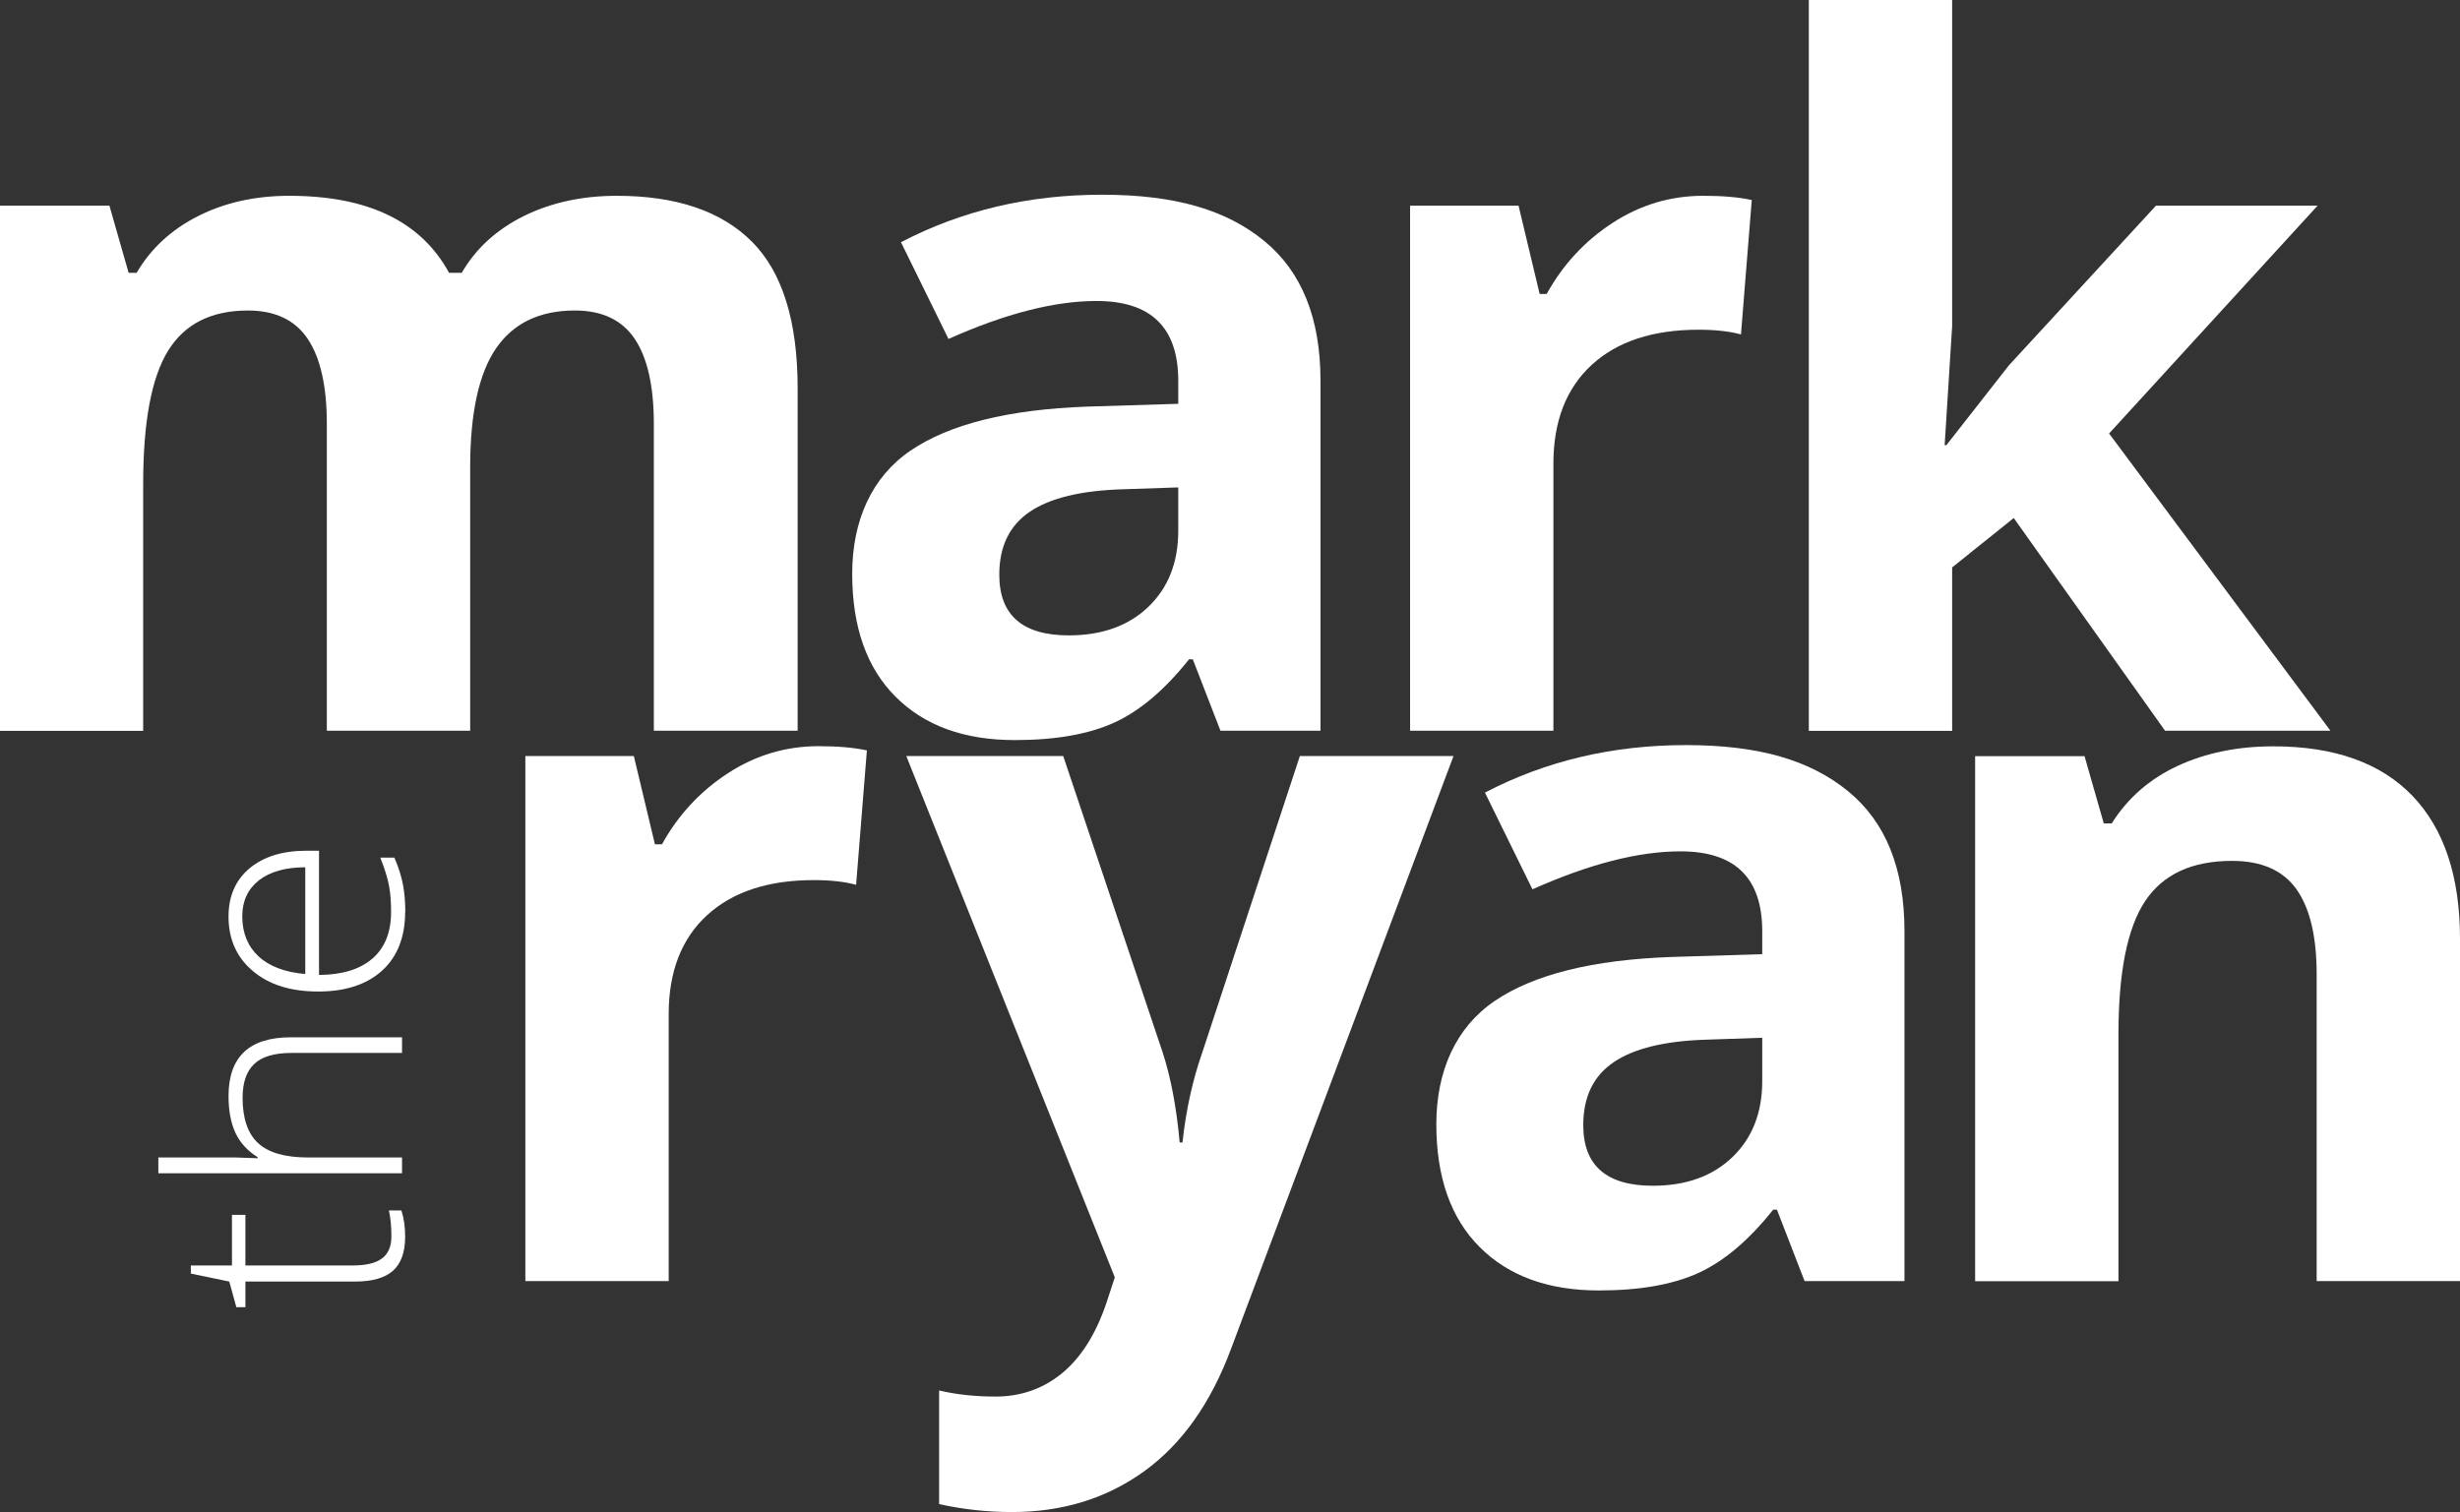
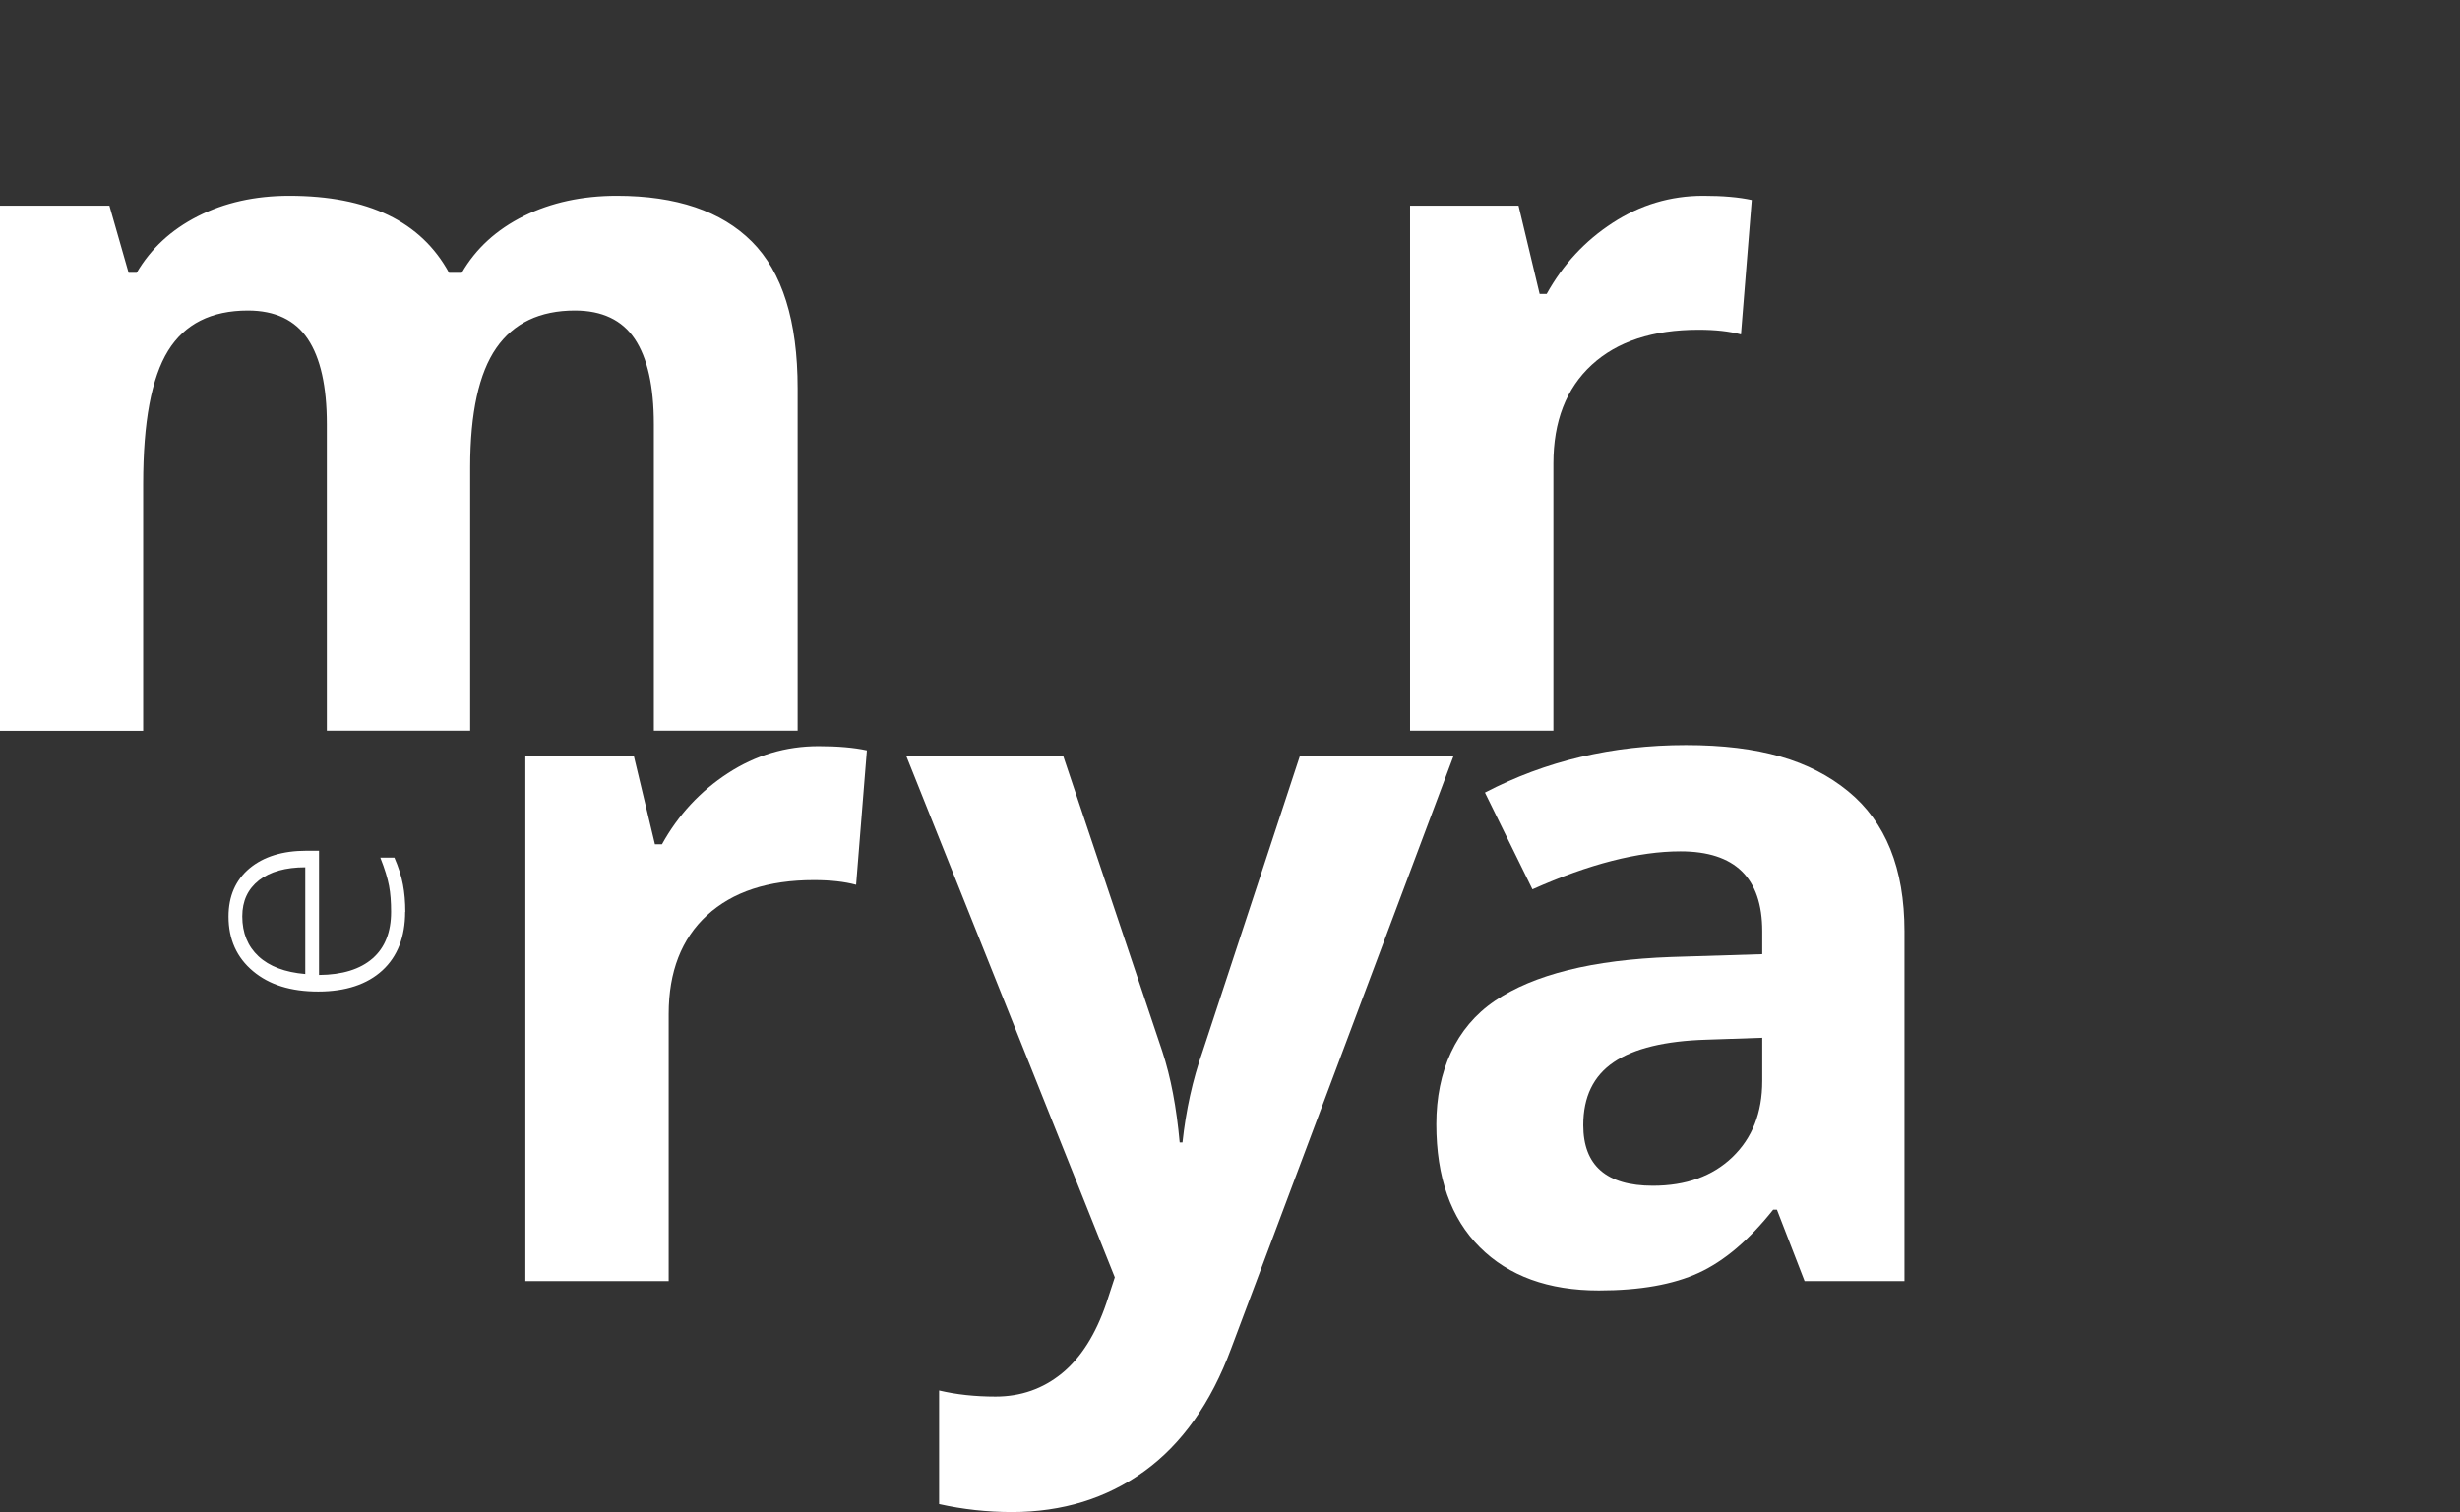
<svg xmlns="http://www.w3.org/2000/svg" id="Layer_2" data-name="Layer 2" viewBox="0 0 157.38 96.76">
  <rect x="0" y="0" width="157.38" height="96.76" fill="#333333" stroke="none" />
  <defs>
    <style>
      .cls-1 {
        fill: #fff;
        stroke-width: 0px;
      }
    </style>
  </defs>
  <g id="Layer_2-2" data-name="Layer 2">
    <g>
      <g>
        <path class="cls-1" d="m30.08,46.76h-9.17v-19.62c0-2.42-.41-4.24-1.22-5.45s-2.09-1.82-3.83-1.82c-2.34,0-4.05.86-5.11,2.58-1.06,1.72-1.59,4.56-1.59,8.51v15.81H0V13.16h7l1.23,4.3h.51c.9-1.54,2.2-2.75,3.91-3.62s3.66-1.31,5.86-1.31c5.03,0,8.43,1.64,10.22,4.93h.81c.9-1.56,2.23-2.77,3.98-3.64,1.75-.86,3.73-1.29,5.94-1.29,3.81,0,6.69.98,8.64,2.93,1.95,1.95,2.93,5.08,2.93,9.39v21.91h-9.2v-19.62c0-2.42-.41-4.24-1.22-5.45-.81-1.21-2.09-1.82-3.83-1.82-2.24,0-3.92.8-5.03,2.4-1.11,1.6-1.67,4.15-1.67,7.63v16.86Z" />
-         <path class="cls-1" d="m78.08,46.76l-1.77-4.57h-.24c-1.54,1.94-3.13,3.29-4.76,4.04-1.63.75-3.76,1.13-6.39,1.13-3.23,0-5.77-.92-7.62-2.77-1.85-1.84-2.78-4.47-2.78-7.87s1.25-6.2,3.74-7.89c2.49-1.69,6.26-2.63,11.29-2.81l5.83-.18v-1.47c0-3.41-1.74-5.11-5.23-5.11-2.69,0-5.84.81-9.47,2.43l-3.04-6.19c3.87-2.02,8.15-3.04,12.86-3.04s7.96.98,10.37,2.95,3.61,4.95,3.61,8.96v22.39h-6.4Zm-2.7-15.57l-3.55.12c-2.67.08-4.65.56-5.95,1.44-1.3.88-1.95,2.22-1.95,4.03,0,2.58,1.48,3.88,4.45,3.88,2.12,0,3.82-.61,5.09-1.83s1.91-2.84,1.91-4.87v-2.77Z" />
        <path class="cls-1" d="m108.98,12.53c1.24,0,2.27.09,3.09.27l-.69,8.6c-.74-.2-1.64-.3-2.71-.3-2.93,0-5.21.75-6.84,2.25-1.63,1.5-2.45,3.61-2.45,6.31v17.1h-9.17V13.16h6.94l1.35,5.65h.45c1.04-1.88,2.45-3.4,4.22-4.55,1.77-1.15,3.7-1.73,5.79-1.73Z" />
-         <path class="cls-1" d="m124.52,28.49l4-5.11,9.41-10.22h10.34l-13.34,14.58,14.16,19.02h-10.58l-9.68-13.61-3.94,3.16v10.46h-9.17V0h9.17v20.86l-.48,7.63h.12Z" />
      </g>
      <g>
        <path class="cls-1" d="m52.36,47.75c1.24,0,2.27.09,3.1.27l-.69,8.6c-.74-.2-1.64-.3-2.7-.3-2.93,0-5.2.75-6.84,2.25-1.63,1.5-2.45,3.61-2.45,6.31v17.1h-9.17v-33.6h6.94l1.35,5.65h.45c1.04-1.88,2.45-3.4,4.22-4.55,1.77-1.15,3.7-1.73,5.79-1.73Z" />
        <path class="cls-1" d="m57.98,48.38h10.04l6.34,18.9c.54,1.64.91,3.59,1.11,5.83h.18c.22-2.06.65-4.01,1.29-5.83l6.22-18.9h9.83l-14.22,37.9c-1.3,3.51-3.16,6.13-5.57,7.87-2.41,1.74-5.23,2.61-8.46,2.61-1.58,0-3.14-.17-4.66-.51v-7.27c1.1.26,2.3.39,3.61.39,1.62,0,3.04-.5,4.25-1.49,1.21-.99,2.16-2.49,2.84-4.49l.54-1.65-13.34-33.36Z" />
        <path class="cls-1" d="m115.45,81.98l-1.77-4.57h-.24c-1.54,1.94-3.13,3.29-4.76,4.04s-3.76,1.13-6.39,1.13c-3.23,0-5.77-.92-7.62-2.77-1.85-1.84-2.78-4.47-2.78-7.87s1.25-6.2,3.74-7.89c2.49-1.69,6.26-2.63,11.28-2.81l5.83-.18v-1.47c0-3.41-1.74-5.11-5.23-5.11-2.69,0-5.84.81-9.47,2.43l-3.04-6.19c3.87-2.02,8.15-3.04,12.86-3.04s7.96.98,10.37,2.95,3.61,4.95,3.61,8.96v22.39h-6.4Zm-2.71-15.57l-3.55.12c-2.67.08-4.65.56-5.95,1.44-1.3.88-1.95,2.22-1.95,4.03,0,2.58,1.48,3.88,4.45,3.88,2.12,0,3.82-.61,5.09-1.83s1.91-2.84,1.91-4.87v-2.77Z" />
-         <path class="cls-1" d="m157.38,81.98h-9.17v-19.62c0-2.42-.43-4.24-1.29-5.45s-2.23-1.82-4.12-1.82c-2.57,0-4.42.86-5.56,2.57-1.14,1.71-1.71,4.55-1.71,8.52v15.81h-9.17v-33.6h7l1.23,4.3h.51c1.02-1.62,2.43-2.85,4.22-3.68,1.79-.83,3.83-1.25,6.12-1.25,3.91,0,6.87,1.06,8.9,3.17,2.02,2.11,3.04,5.16,3.04,9.15v21.91Z" />
      </g>
      <g>
-         <path class="cls-1" d="m25.04,79.13c0-.64-.05-1.19-.16-1.67h.8c.16.49.24,1.05.24,1.69,0,.98-.26,1.69-.77,2.16-.51.46-1.32.7-2.42.7h-7.03v1.64h-.58l-.45-1.64-2.46-.51v-.52h2.63v-3.24h.86v3.24h6.89c.83,0,1.45-.15,1.85-.45s.6-.77.6-1.4Z" />
-         <path class="cls-1" d="m25.72,67.38h-7.06c-1.1,0-1.89.23-2.39.7s-.75,1.19-.75,2.17c0,1.32.33,2.29.99,2.9.66.61,1.72.92,3.2.92h6.01v1.01h-15.59v-1.01h4.96l1.39.05v-.07c-.65-.41-1.13-.93-1.42-1.56-.29-.63-.44-1.41-.44-2.35,0-2.51,1.33-3.76,3.98-3.76h7.12v1Z" />
        <path class="cls-1" d="m25.92,58.35c0,1.6-.49,2.86-1.46,3.75s-2.34,1.35-4.1,1.35-3.13-.43-4.17-1.3c-1.04-.87-1.57-2.03-1.57-3.5,0-1.3.45-2.33,1.34-3.08.9-.75,2.11-1.13,3.65-1.13h.8v7.95c1.5-.01,2.64-.37,3.43-1.06.79-.69,1.18-1.69,1.18-2.98,0-.63-.04-1.18-.13-1.66-.09-.48-.27-1.08-.56-1.81h.9c.27.62.45,1.2.55,1.73s.15,1.11.15,1.75Zm-10.42.29c0,1.06.35,1.92,1.04,2.56.69.64,1.69,1.02,2.99,1.13v-6.83c-1.26,0-2.25.28-2.96.83-.71.56-1.07,1.32-1.07,2.31Z" />
      </g>
    </g>
  </g>
</svg>